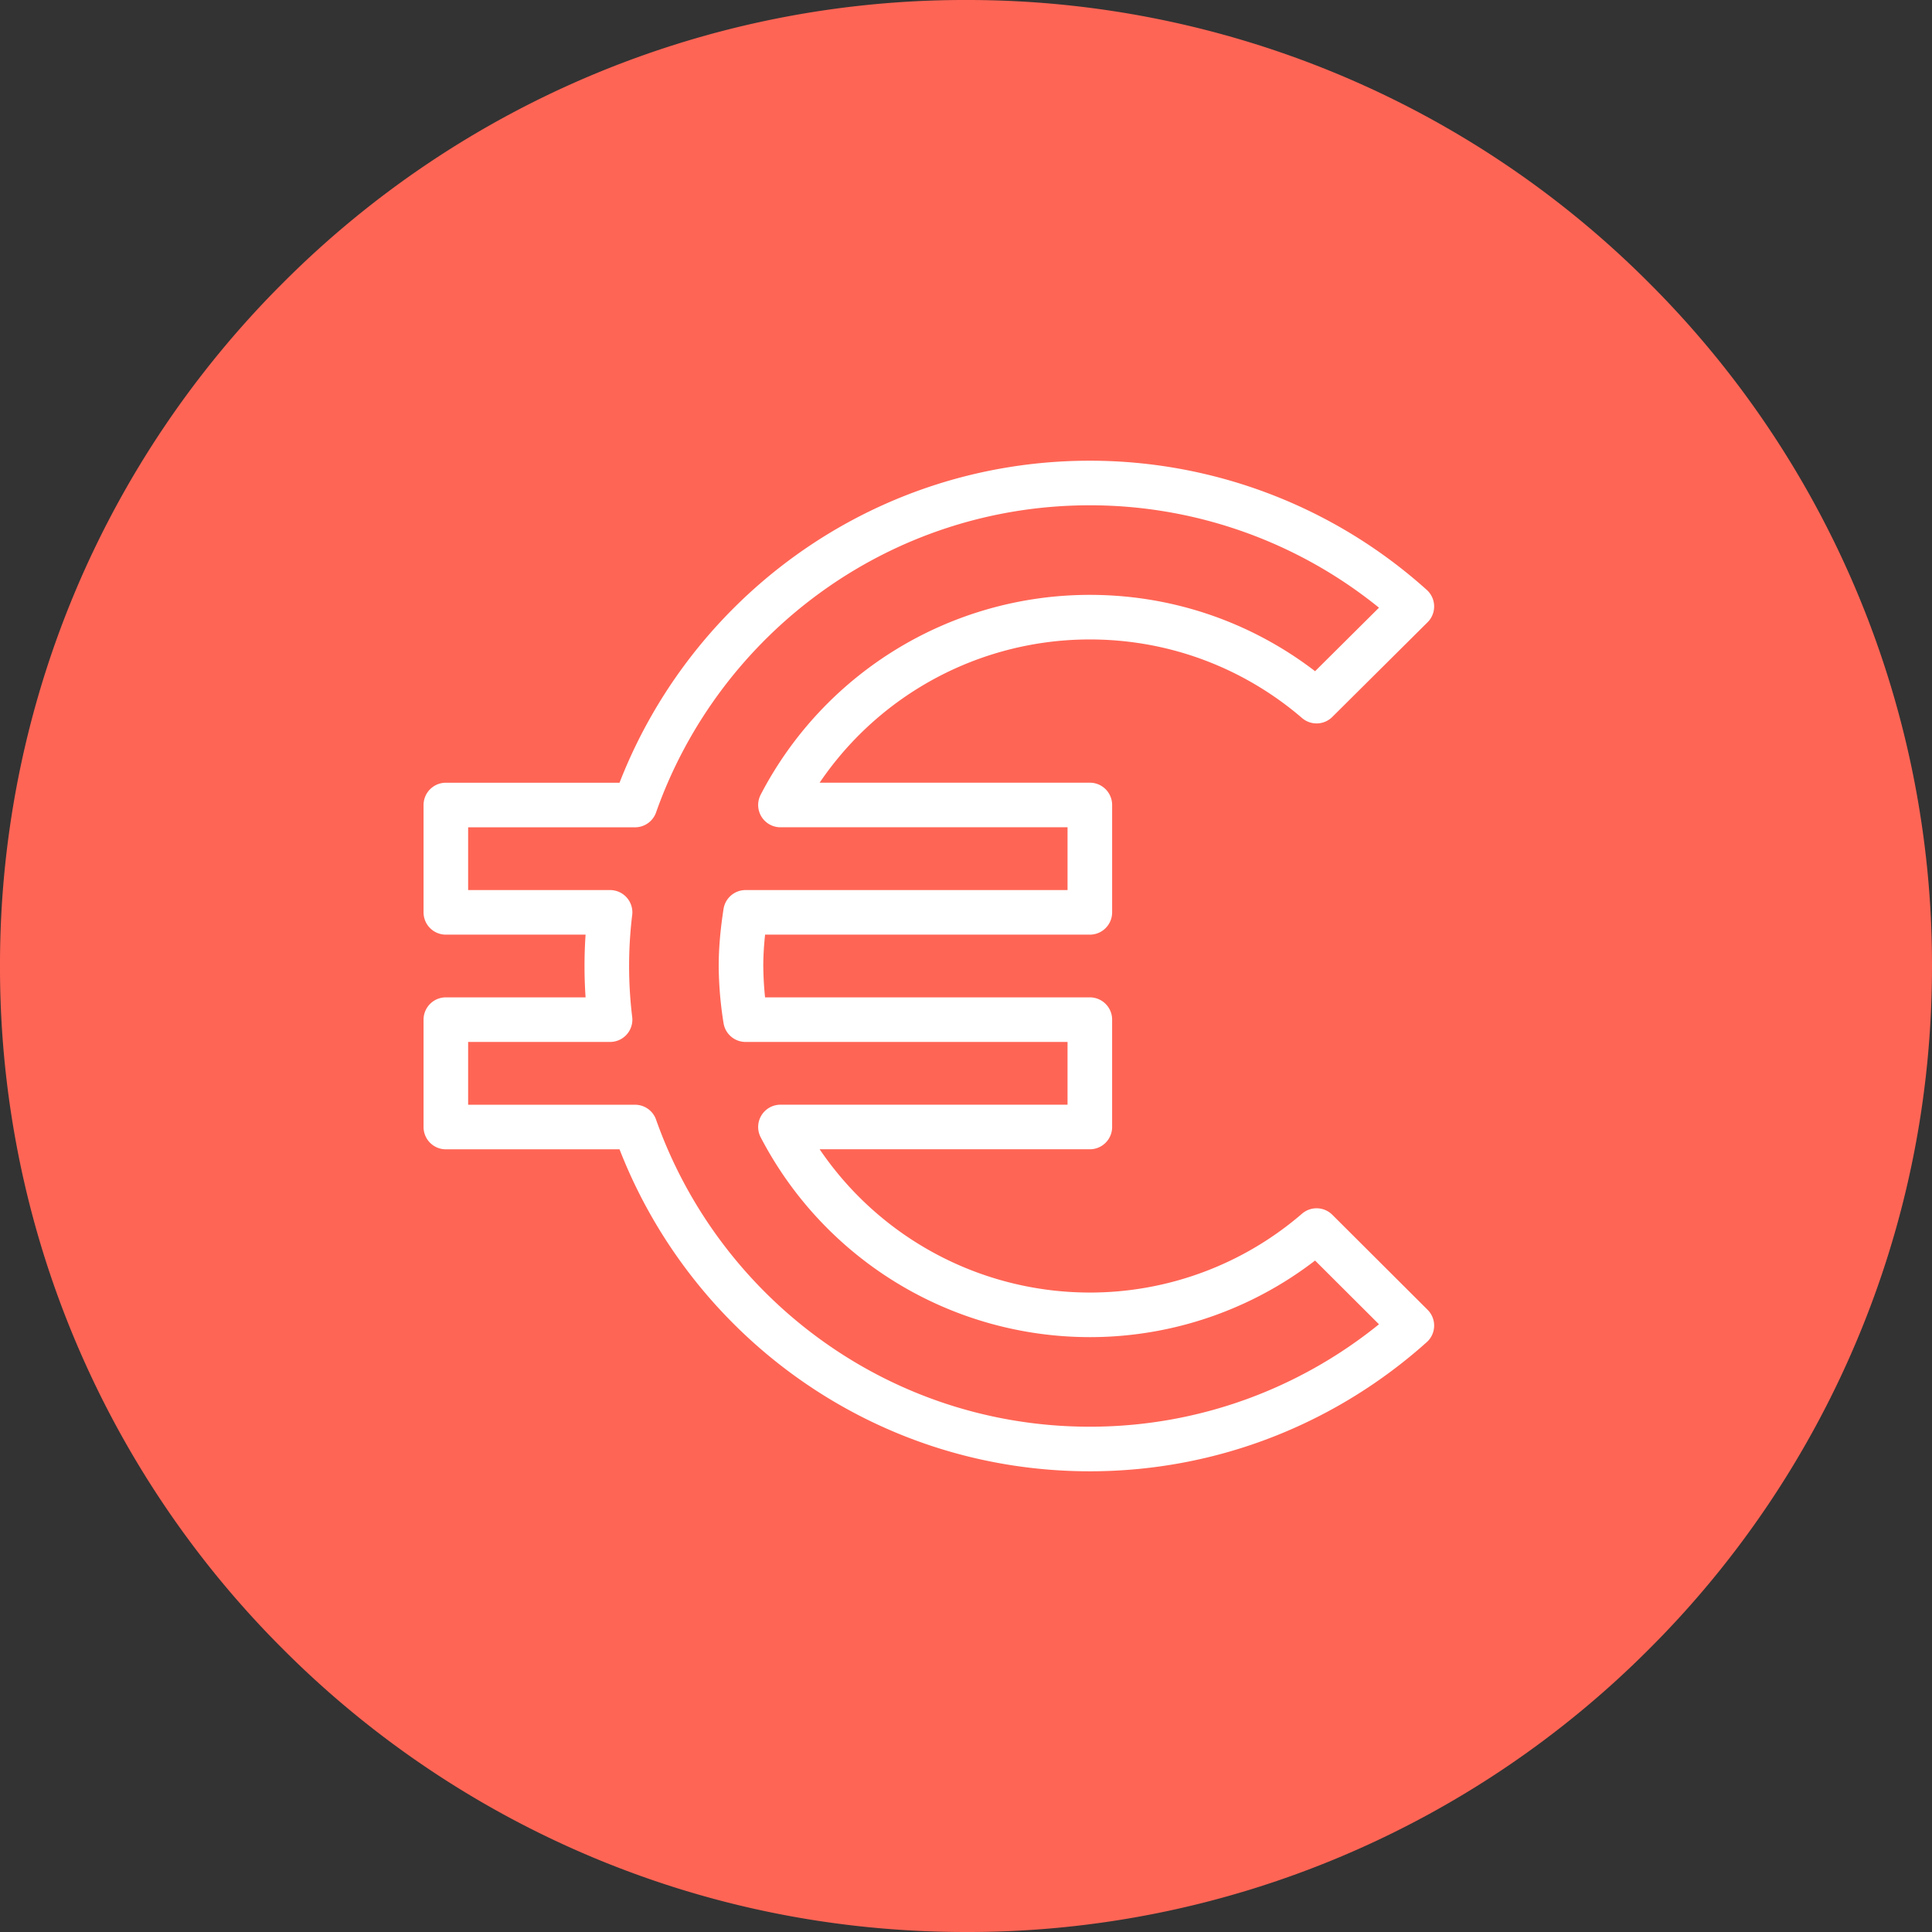
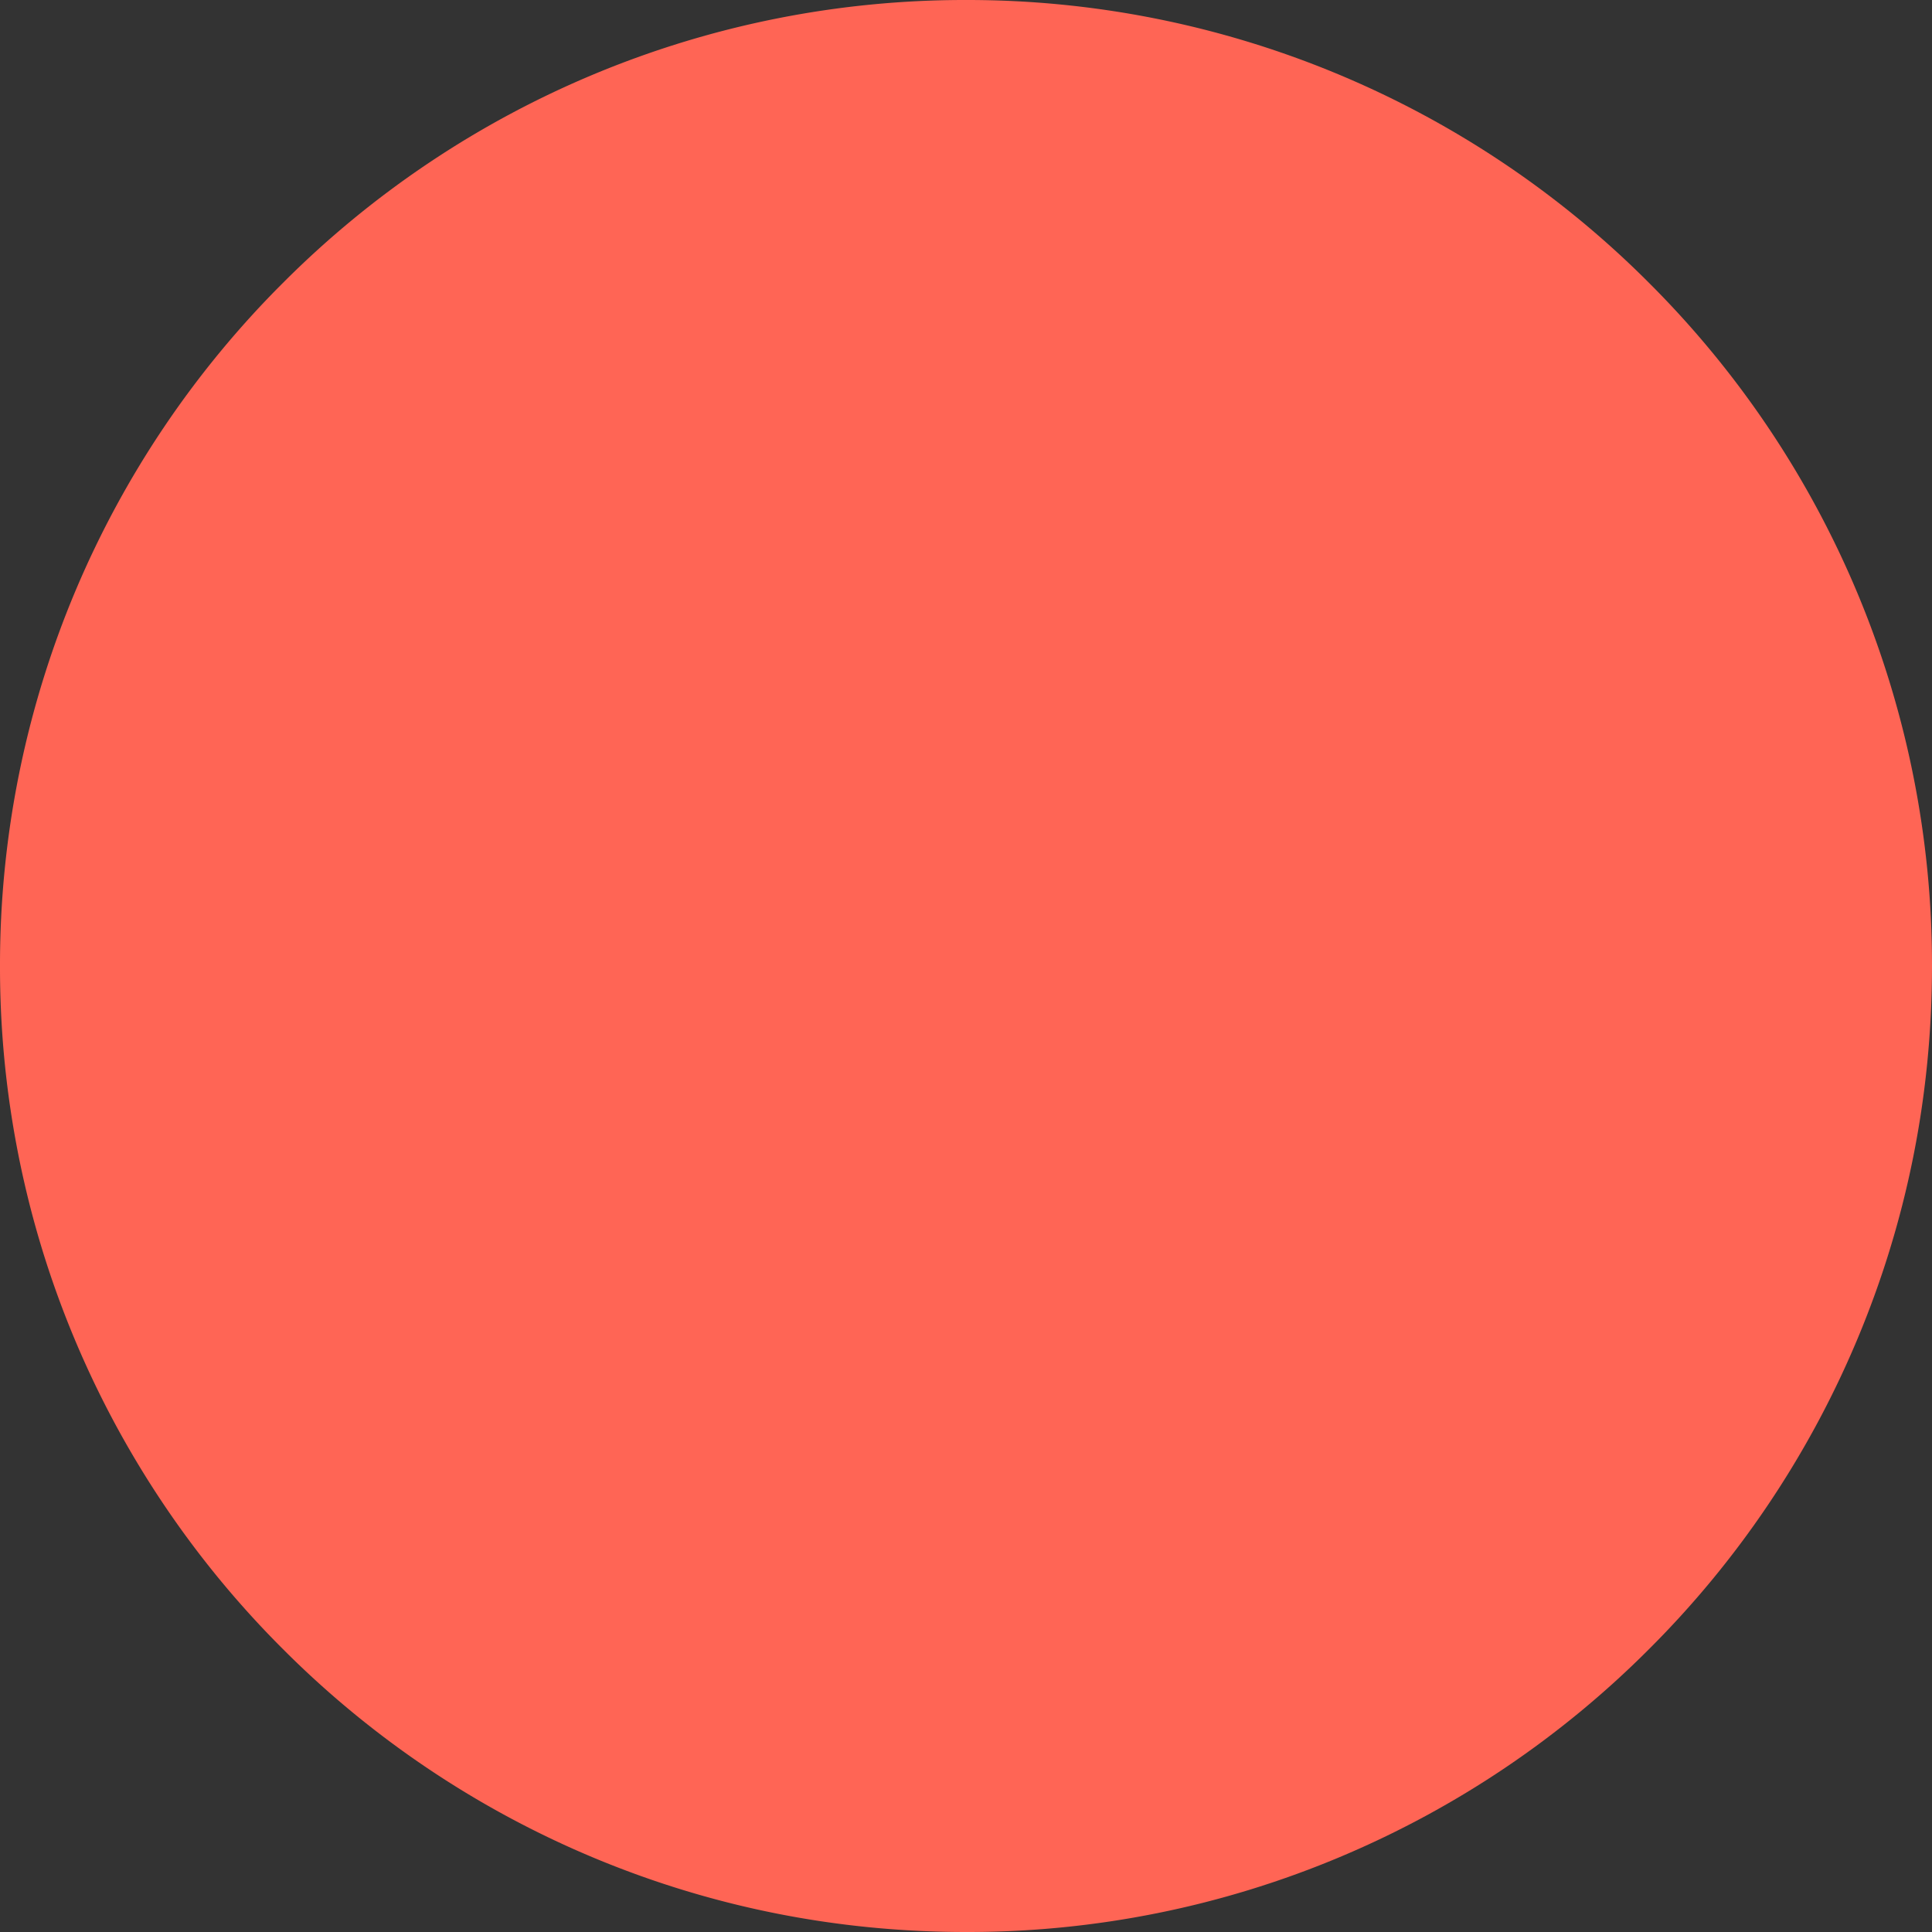
<svg xmlns="http://www.w3.org/2000/svg" width="52" height="52" viewBox="0 0 52 52">
  <rect x="0" y="0" width="52" height="52" fill="#333333" stroke="none" />
  <g fill="none" fill-rule="evenodd">
    <path d="M44.385 44.385a25.93 25.93 0 0 1-8.267 5.574A25.83 25.83 0 0 1 26 52c-3.513 0-6.917-.687-10.119-2.04a25.937 25.937 0 0 1-8.266-5.575A25.937 25.937 0 0 1 1.182 33.78 25.92 25.92 0 0 1 0 26a25.918 25.918 0 0 1 2.04-10.118 25.937 25.937 0 0 1 5.575-8.267A25.915 25.915 0 0 1 26 0a25.908 25.908 0 0 1 18.385 7.615A25.915 25.915 0 0 1 52 26c0 3.513-.687 6.917-2.04 10.118a25.915 25.915 0 0 1-5.575 8.267z" fill="#FF6555" />
-     <path d="M29.333 35.389a9.388 9.388 0 0 1-8.327-5.056h8.327v-2.889h-9.266A9.502 9.502 0 0 1 19.944 26c0-.491.051-.975.123-1.444h9.266v-2.89h-8.327a9.38 9.38 0 0 1 8.327-5.055c2.333 0 4.464.852 6.103 2.26L38 16.323A12.957 12.957 0 0 0 29.333 13c-5.655 0-10.457 3.618-12.241 8.667H12v2.889h4.42a11.938 11.938 0 0 0 0 2.888H12v2.89h5.092C18.876 35.381 23.678 39 29.333 39c3.33 0 6.37-1.264 8.667-3.322l-2.564-2.557a9.337 9.337 0 0 1-6.103 2.268z" fill-rule="nonzero" stroke="#FFF" stroke-linejoin="round" stroke-width="1.2" />
  </g>
</svg>